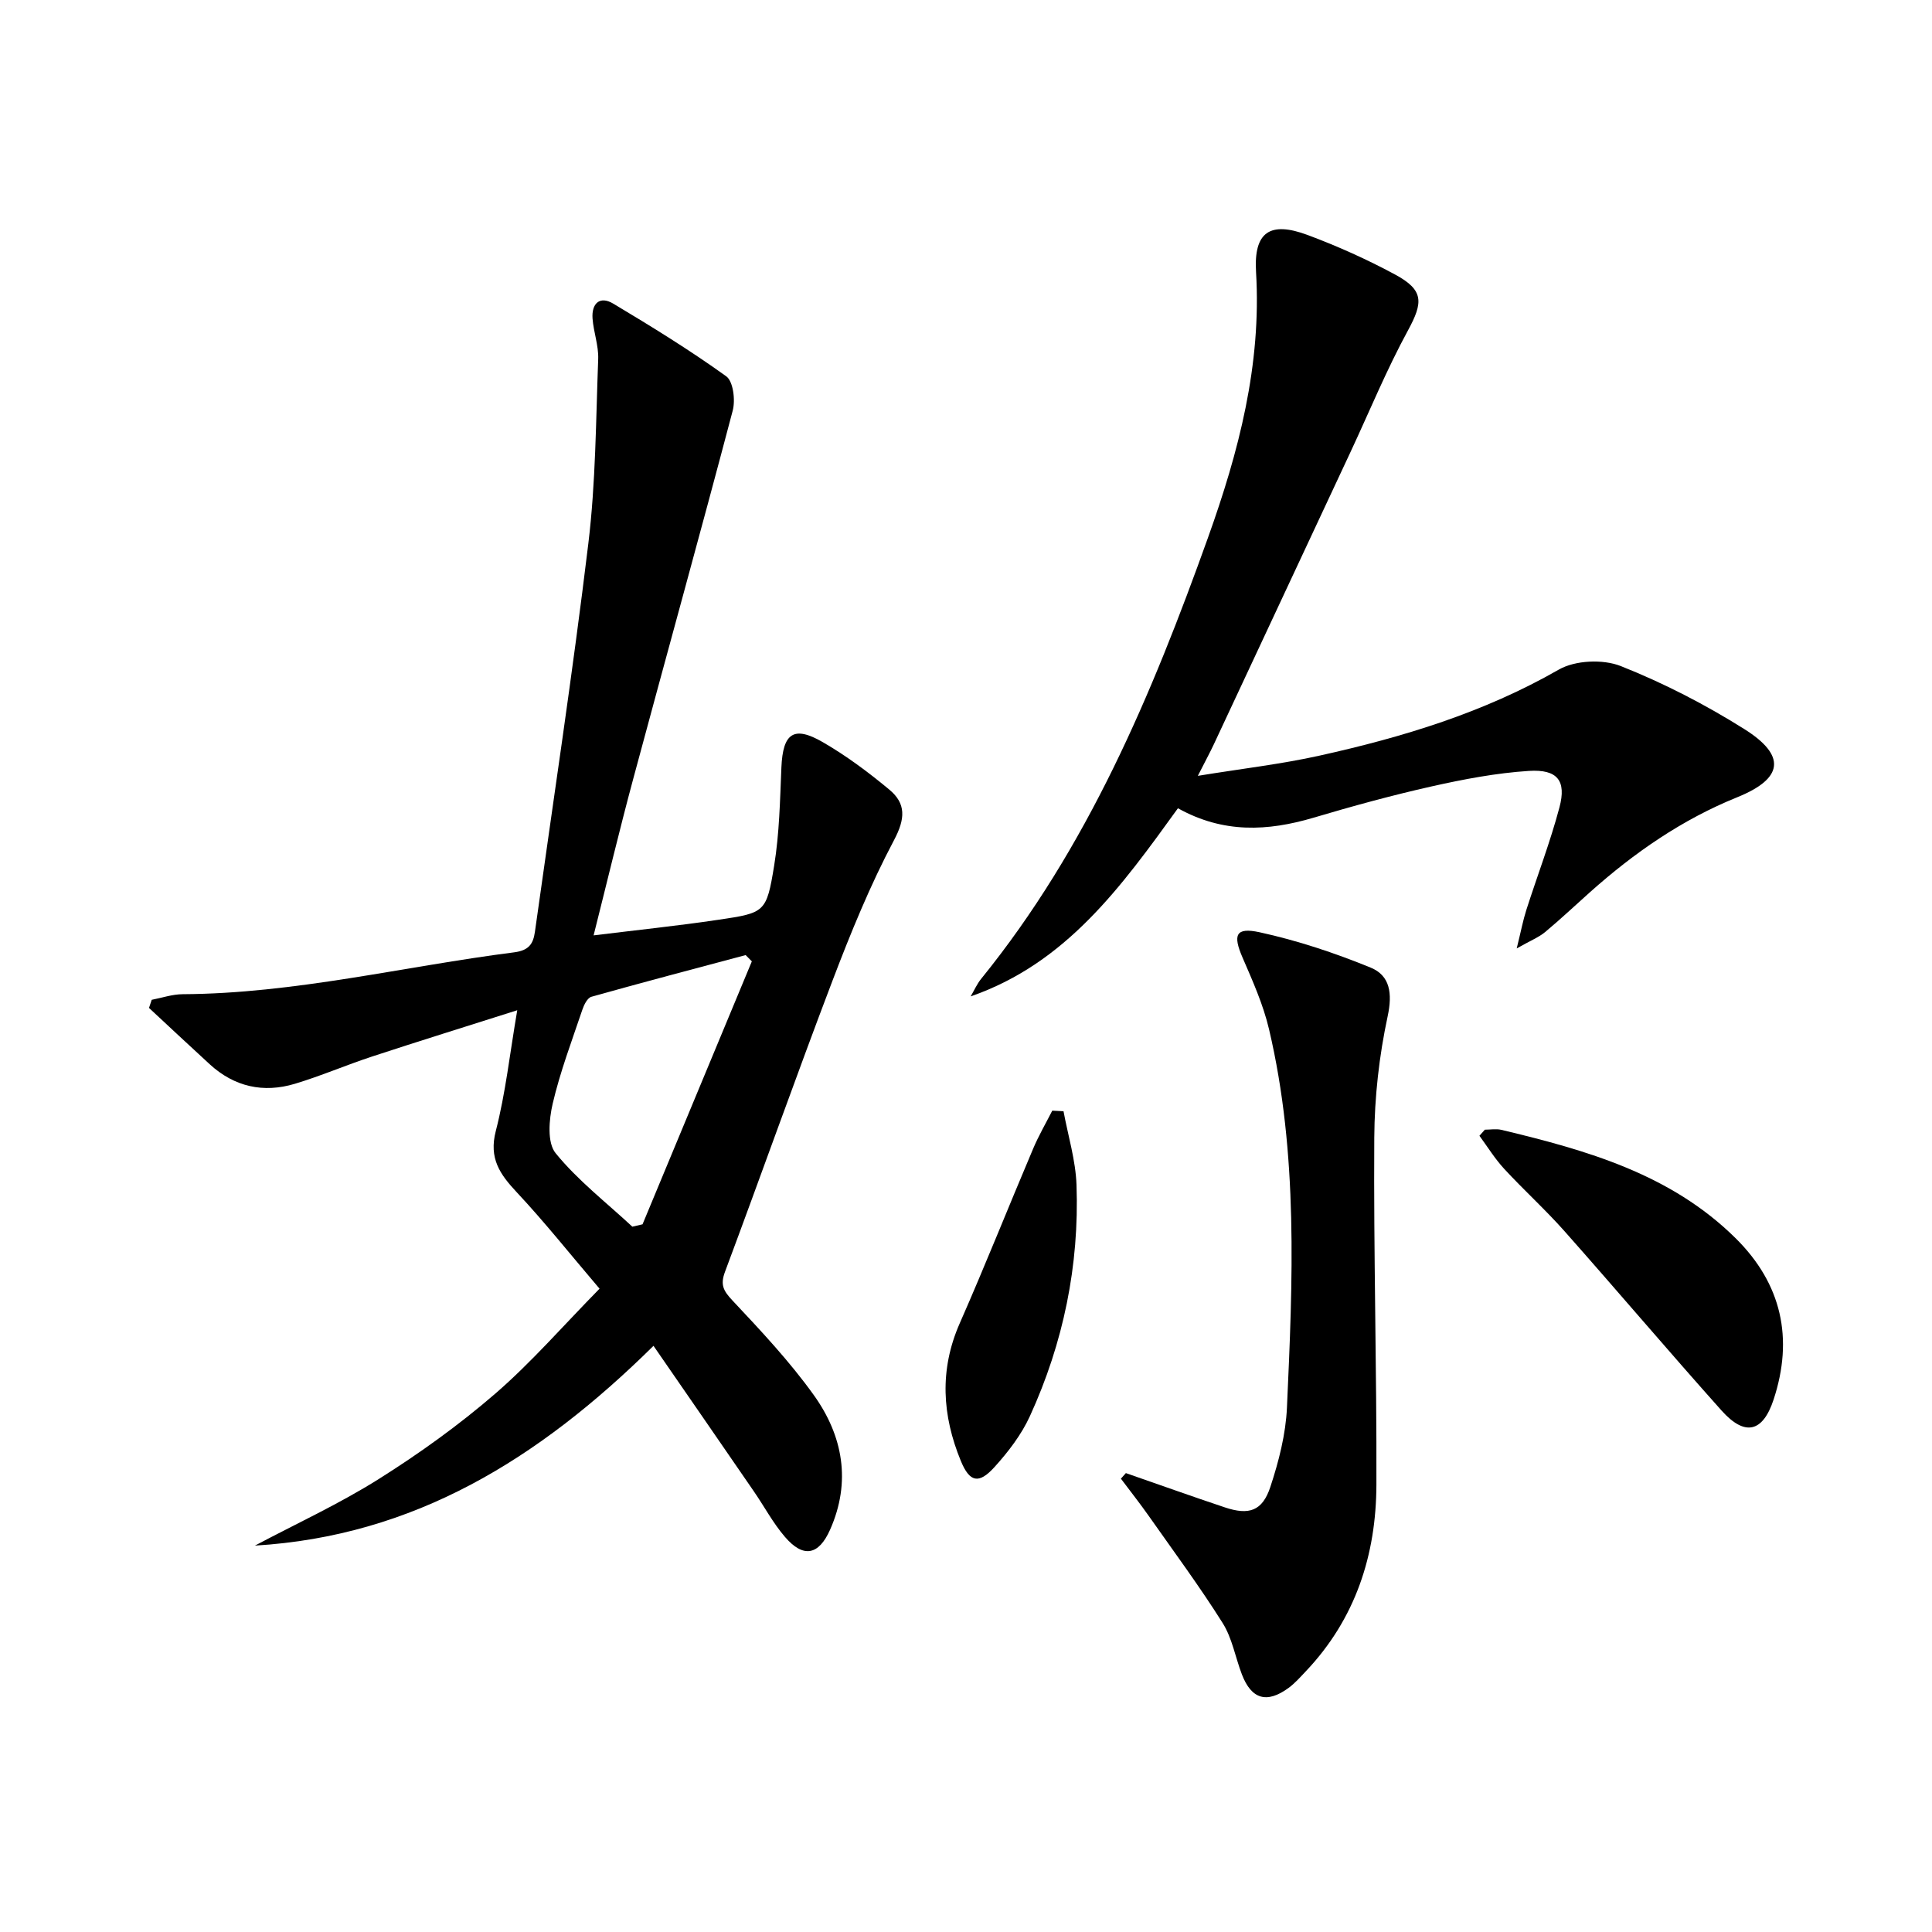
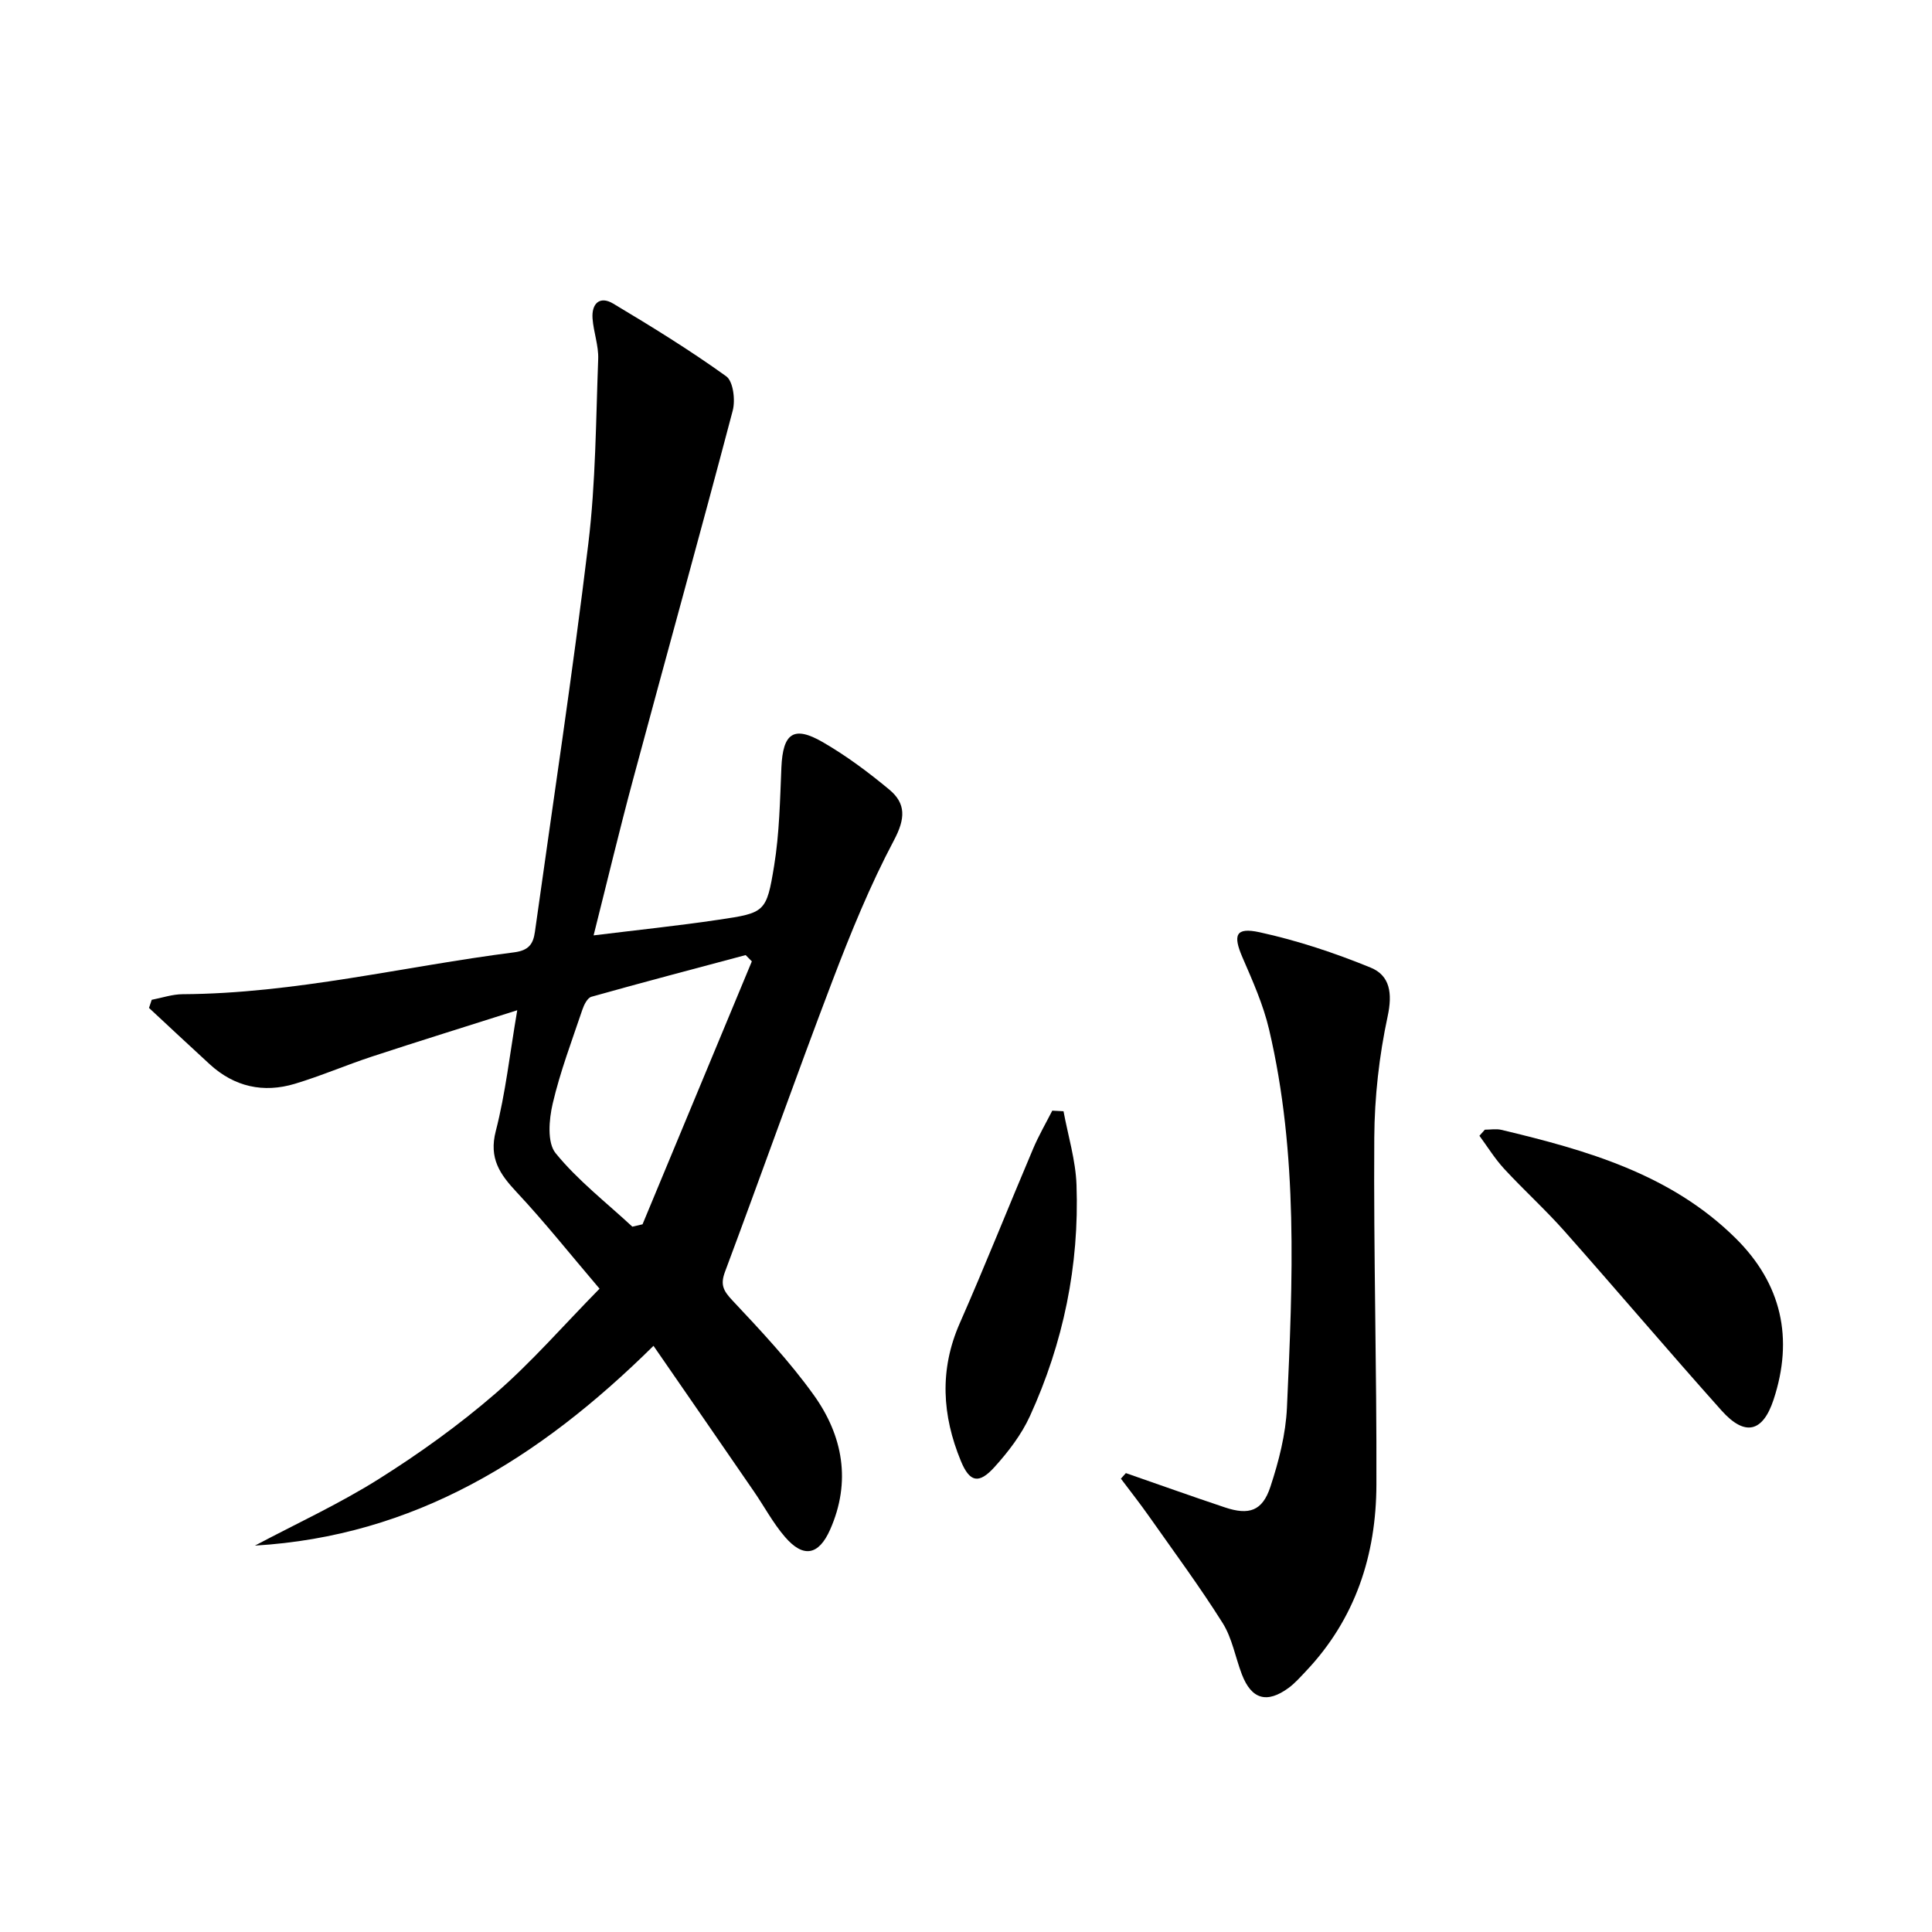
<svg xmlns="http://www.w3.org/2000/svg" enable-background="new 0 0 400 400" viewBox="0 0 400 400">
  <path d="m135.3 278.64c-23.75 23.46-49.6 39.4-82.52 41.36 8.58-4.55 17.45-8.63 25.65-13.79 8.42-5.3 16.59-11.17 24.11-17.67 7.49-6.48 14.04-14.05 21.59-21.73-6.12-7.18-11.37-13.8-17.13-19.95-3.5-3.74-5.82-7.03-4.35-12.7 2.01-7.79 2.88-15.87 4.44-25-10.66 3.39-20.41 6.41-30.11 9.6-5.35 1.76-10.55 4.01-15.94 5.63-6.51 1.95-12.51.63-17.6-4.03-4.22-3.87-8.4-7.78-12.59-11.68.19-.56.37-1.12.56-1.68 2.13-.41 4.26-1.15 6.4-1.16 23.24-.13 45.77-5.75 68.64-8.67 3.03-.39 3.95-1.73 4.3-4.25 3.74-26.79 7.82-53.55 11.06-80.4 1.53-12.63 1.56-25.46 2.04-38.2.1-2.77-.96-5.56-1.17-8.37-.23-3.08 1.47-4.77 4.28-3.09 7.96 4.76 15.88 9.64 23.4 15.05 1.45 1.05 1.92 4.93 1.34 7.11-6.72 25.48-13.78 50.87-20.62 76.32-2.84 10.55-5.37 21.17-8.18 32.32 8.91-1.1 17.43-1.98 25.89-3.24 9.59-1.42 9.91-1.51 11.49-11.2 1.09-6.69 1.21-13.55 1.5-20.34.31-7.08 2.53-8.72 8.58-5.22 4.86 2.81 9.43 6.22 13.75 9.81 3.5 2.9 3.34 6.03.99 10.47-4.95 9.34-8.98 19.22-12.75 29.12-7.62 20.01-14.75 40.2-22.25 60.26-.99 2.65-.36 3.9 1.51 5.89 5.91 6.29 11.87 12.64 16.88 19.63 6.03 8.42 7.78 17.93 3.37 27.87-2.36 5.31-5.55 5.92-9.36 1.47-2.47-2.87-4.28-6.31-6.45-9.45-6.74-9.82-13.53-19.63-20.75-30.09zm20.36-79.6c-.43-.43-.86-.86-1.28-1.3-10.65 2.85-21.32 5.64-31.93 8.63-.83.23-1.54 1.66-1.88 2.68-2.17 6.44-4.6 12.84-6.14 19.44-.77 3.29-1.18 8.08.61 10.27 4.59 5.64 10.5 10.21 15.88 15.21.7-.16 1.41-.33 2.11-.49 7.54-18.15 15.08-36.29 22.63-54.44z" />
-   <path d="m243.88 167.34c-11.66 16.14-23.08 32.07-42.91 38.95.72-1.22 1.29-2.56 2.18-3.65 22.03-27.17 35.31-58.82 46.95-91.32 6.37-17.79 11.1-35.8 9.95-55.01-.5-8.29 2.89-10.56 10.67-7.66 6.2 2.31 12.3 5.05 18.12 8.19 5.99 3.23 5.82 5.76 2.67 11.56-4.43 8.13-7.96 16.75-11.89 25.16-9.42 20.16-18.84 40.32-28.28 60.48-.83 1.78-1.78 3.51-3.34 6.59 9.13-1.49 17.26-2.42 25.22-4.19 17.23-3.82 33.98-8.9 49.5-17.8 3.4-1.95 9.16-2.2 12.84-.74 8.88 3.52 17.51 7.97 25.6 13.06 8.72 5.49 8.09 10.23-1.48 14.1-11.45 4.63-21.34 11.5-30.46 19.63-3.11 2.77-6.13 5.63-9.33 8.29-1.31 1.09-2.98 1.74-5.87 3.38.9-3.65 1.31-5.83 1.98-7.93 2.27-7.1 4.96-14.09 6.87-21.28 1.47-5.52-.42-7.92-6.34-7.54-6.74.43-13.48 1.72-20.1 3.2-8.24 1.85-16.41 4.09-24.52 6.5-9.43 2.78-18.61 3.28-28.03-1.97z" />
  <path d="m233.1 304.99c6.83 2.37 13.64 4.81 20.5 7.1 4.99 1.67 7.76.76 9.41-4.23 1.75-5.3 3.19-10.91 3.44-16.45 1.19-26.2 2.37-52.47-3.71-78.31-1.2-5.11-3.4-10.03-5.5-14.88-2-4.63-1.44-6.29 3.53-5.21 7.84 1.71 15.57 4.28 23 7.32 4.02 1.64 4.55 5.32 3.53 10.08-1.76 8.2-2.72 16.72-2.77 25.12-.16 23.95.52 47.9.44 71.85-.04 14.57-4.34 27.81-14.62 38.65-1.14 1.2-2.25 2.47-3.57 3.44-4.5 3.29-7.68 2.35-9.66-2.8-1.36-3.55-2.01-7.51-3.99-10.65-4.75-7.55-10.08-14.75-15.22-22.06-1.87-2.66-3.89-5.22-5.84-7.82.36-.38.7-.77 1.03-1.15z" />
  <path d="m307.42 233.89c1.14 0 2.33-.22 3.41.03 17.68 4.22 35.08 9.15 48.52 22.45 9.53 9.43 12.03 20.74 7.85 33.41-2.24 6.79-5.95 7.65-10.77 2.26-10.96-12.26-21.6-24.82-32.51-37.13-3.97-4.48-8.43-8.51-12.49-12.91-1.93-2.09-3.44-4.55-5.13-6.85.37-.41.75-.83 1.12-1.26z" />
  <path d="m220.19 230.07c.94 5.08 2.51 10.14 2.69 15.25.59 16.67-2.72 32.72-9.65 47.88-1.76 3.85-4.49 7.4-7.35 10.56-3.22 3.55-5.12 3.14-6.94-1.27-3.88-9.41-4.48-18.87-.24-28.51 5.27-11.97 10.1-24.14 15.21-36.18 1.14-2.69 2.62-5.24 3.95-7.85.78.04 1.55.08 2.33.12z" />
</svg>